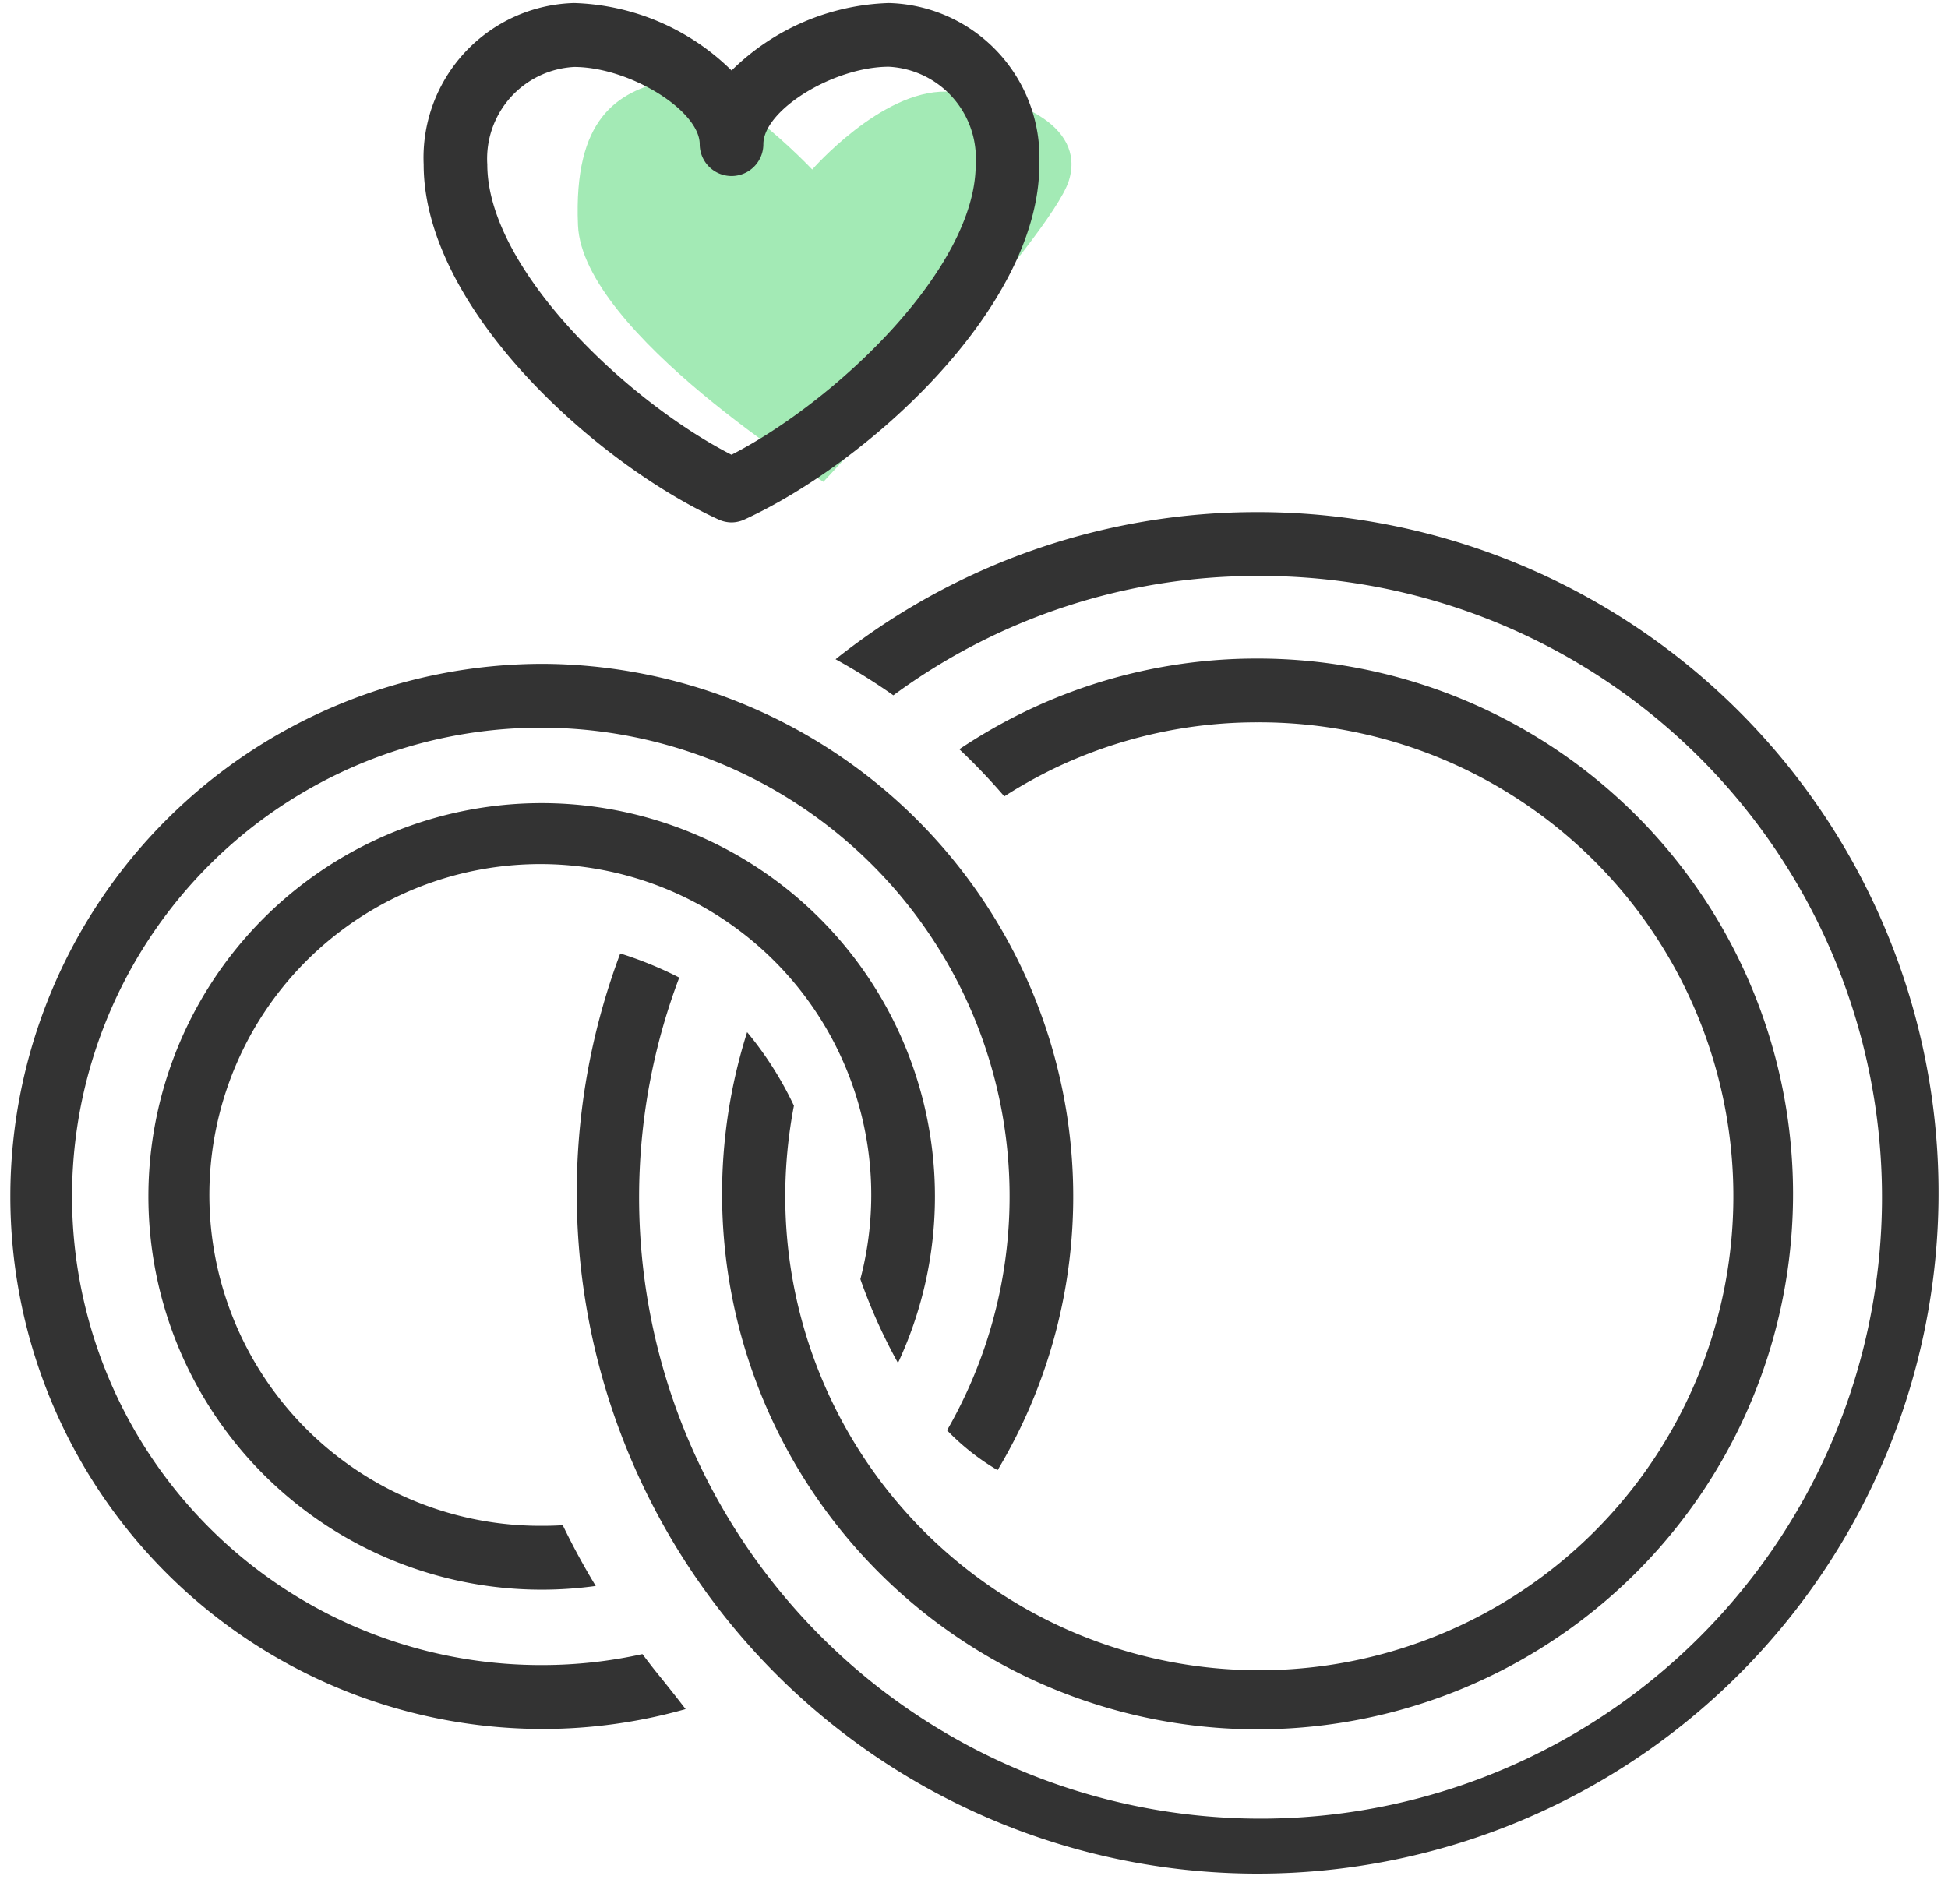
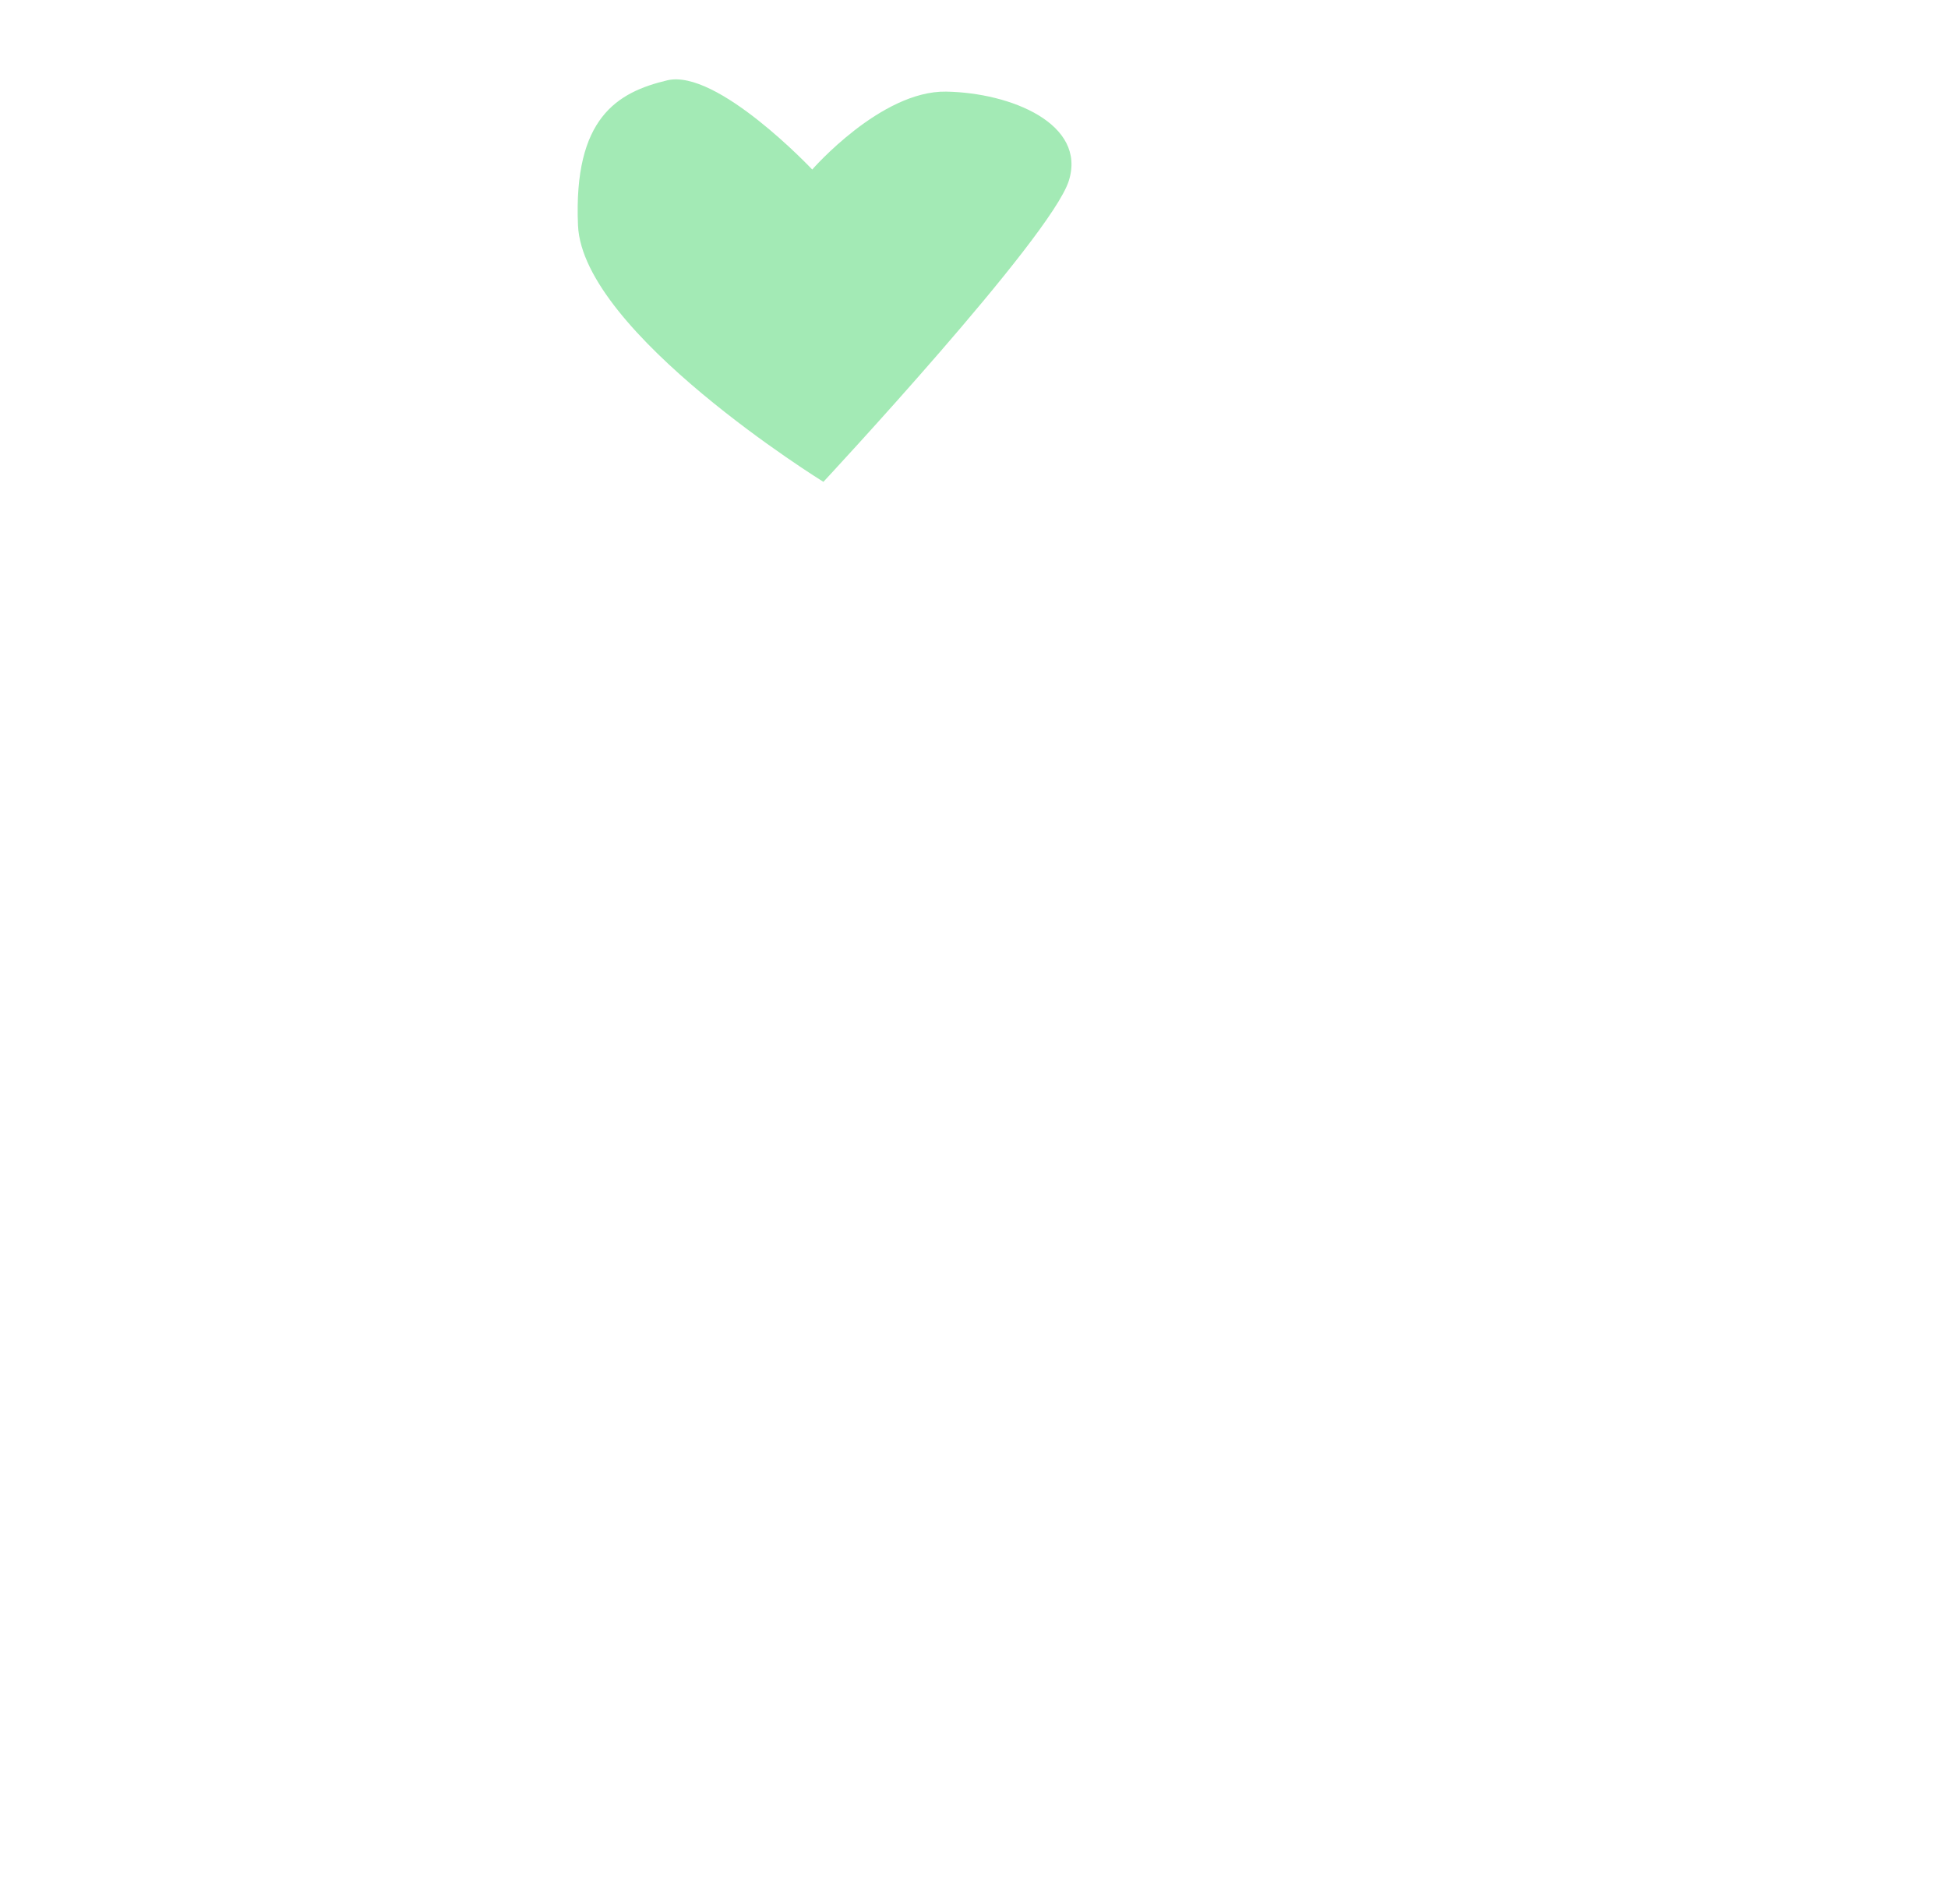
<svg xmlns="http://www.w3.org/2000/svg" id="marrige" width="45" height="44" viewBox="0 0 45 44">
  <defs>
    <style>
      .cls-1 {
        fill: #a3eab5;
      }

      .cls-1, .cls-2 {
        fill-rule: evenodd;
      }

      .cls-2 {
        fill: #333;
      }
    </style>
  </defs>
  <path id="シェイプ_859" data-name="シェイプ 859" class="cls-1" d="M19.021,11.133s-5.563-3.441-5.669-5.927,0.91-3.076,2.061-3.35,3.35,2.061,3.35,2.061,1.588-1.825,3.092-1.8,3.25,0.747,2.835,2.061S19.021,11.133,19.021,11.133Z" />
-   <path id="シェイプ_864" data-name="シェイプ 864" class="cls-2" d="M16.9,12.07A0.73,0.73,0,0,1,16.592,12c-2.853-1.312-6.805-4.89-6.805-8.2A3.575,3.575,0,0,1,13.262.07,5.412,5.412,0,0,1,16.9,1.629,5.411,5.411,0,0,1,20.533.07,3.575,3.575,0,0,1,24.009,3.8c0,3.308-3.952,6.887-6.805,8.2A0.73,0.73,0,0,1,16.9,12.07ZM13.262,1.547A2.123,2.123,0,0,0,11.257,3.8c0,2.412,3.237,5.476,5.641,6.707,2.4-1.231,5.641-4.295,5.641-6.707a2.123,2.123,0,0,0-2.005-2.258c-1.274,0-2.9,1-2.9,1.79a0.735,0.735,0,1,1-1.47,0C16.162,2.551,14.536,1.547,13.262,1.547ZM29.039,15.216a12.291,12.291,0,0,0-5.4,1.244,12.639,12.639,0,0,0-1.478.851A14.324,14.324,0,0,1,23.2,18.4a11.143,11.143,0,0,1,1.081-.611,10.823,10.823,0,0,1,4.759-1.1,10.951,10.951,0,1,1-10.9,10.951,11.125,11.125,0,0,1,.2-2.092,8.015,8.015,0,0,0-1.081-1.7A12.37,12.37,0,1,0,29.039,15.216Zm0-3.384a15.619,15.619,0,0,0-9.737,3.4,14.252,14.252,0,0,1,1.335.833,14.154,14.154,0,0,1,8.4-2.757,14.356,14.356,0,1,1-13.346,9.279,8.735,8.735,0,0,0-1.363-.557A15.729,15.729,0,1,0,29.039,11.832ZM12.544,15.338a12.305,12.305,0,0,0,0,24.61,12.119,12.119,0,0,0,3.294-.459c-0.2-.261-0.418-0.538-0.657-0.831-0.117-.144-0.228-0.292-0.341-0.44a10.659,10.659,0,0,1-2.3.253,10.829,10.829,0,1,1,9.337-5.424,5.483,5.483,0,0,0,1.168.921A12.309,12.309,0,0,0,12.544,15.338Zm0,3.218a9.087,9.087,0,1,0,1.218,18.088Q13.348,35.96,13,35.24q-0.225.014-.452,0.014a7.645,7.645,0,1,1,7.327-5.7,12.591,12.591,0,0,0,.869,1.937A9.089,9.089,0,0,0,12.544,18.556Z" />
</svg>